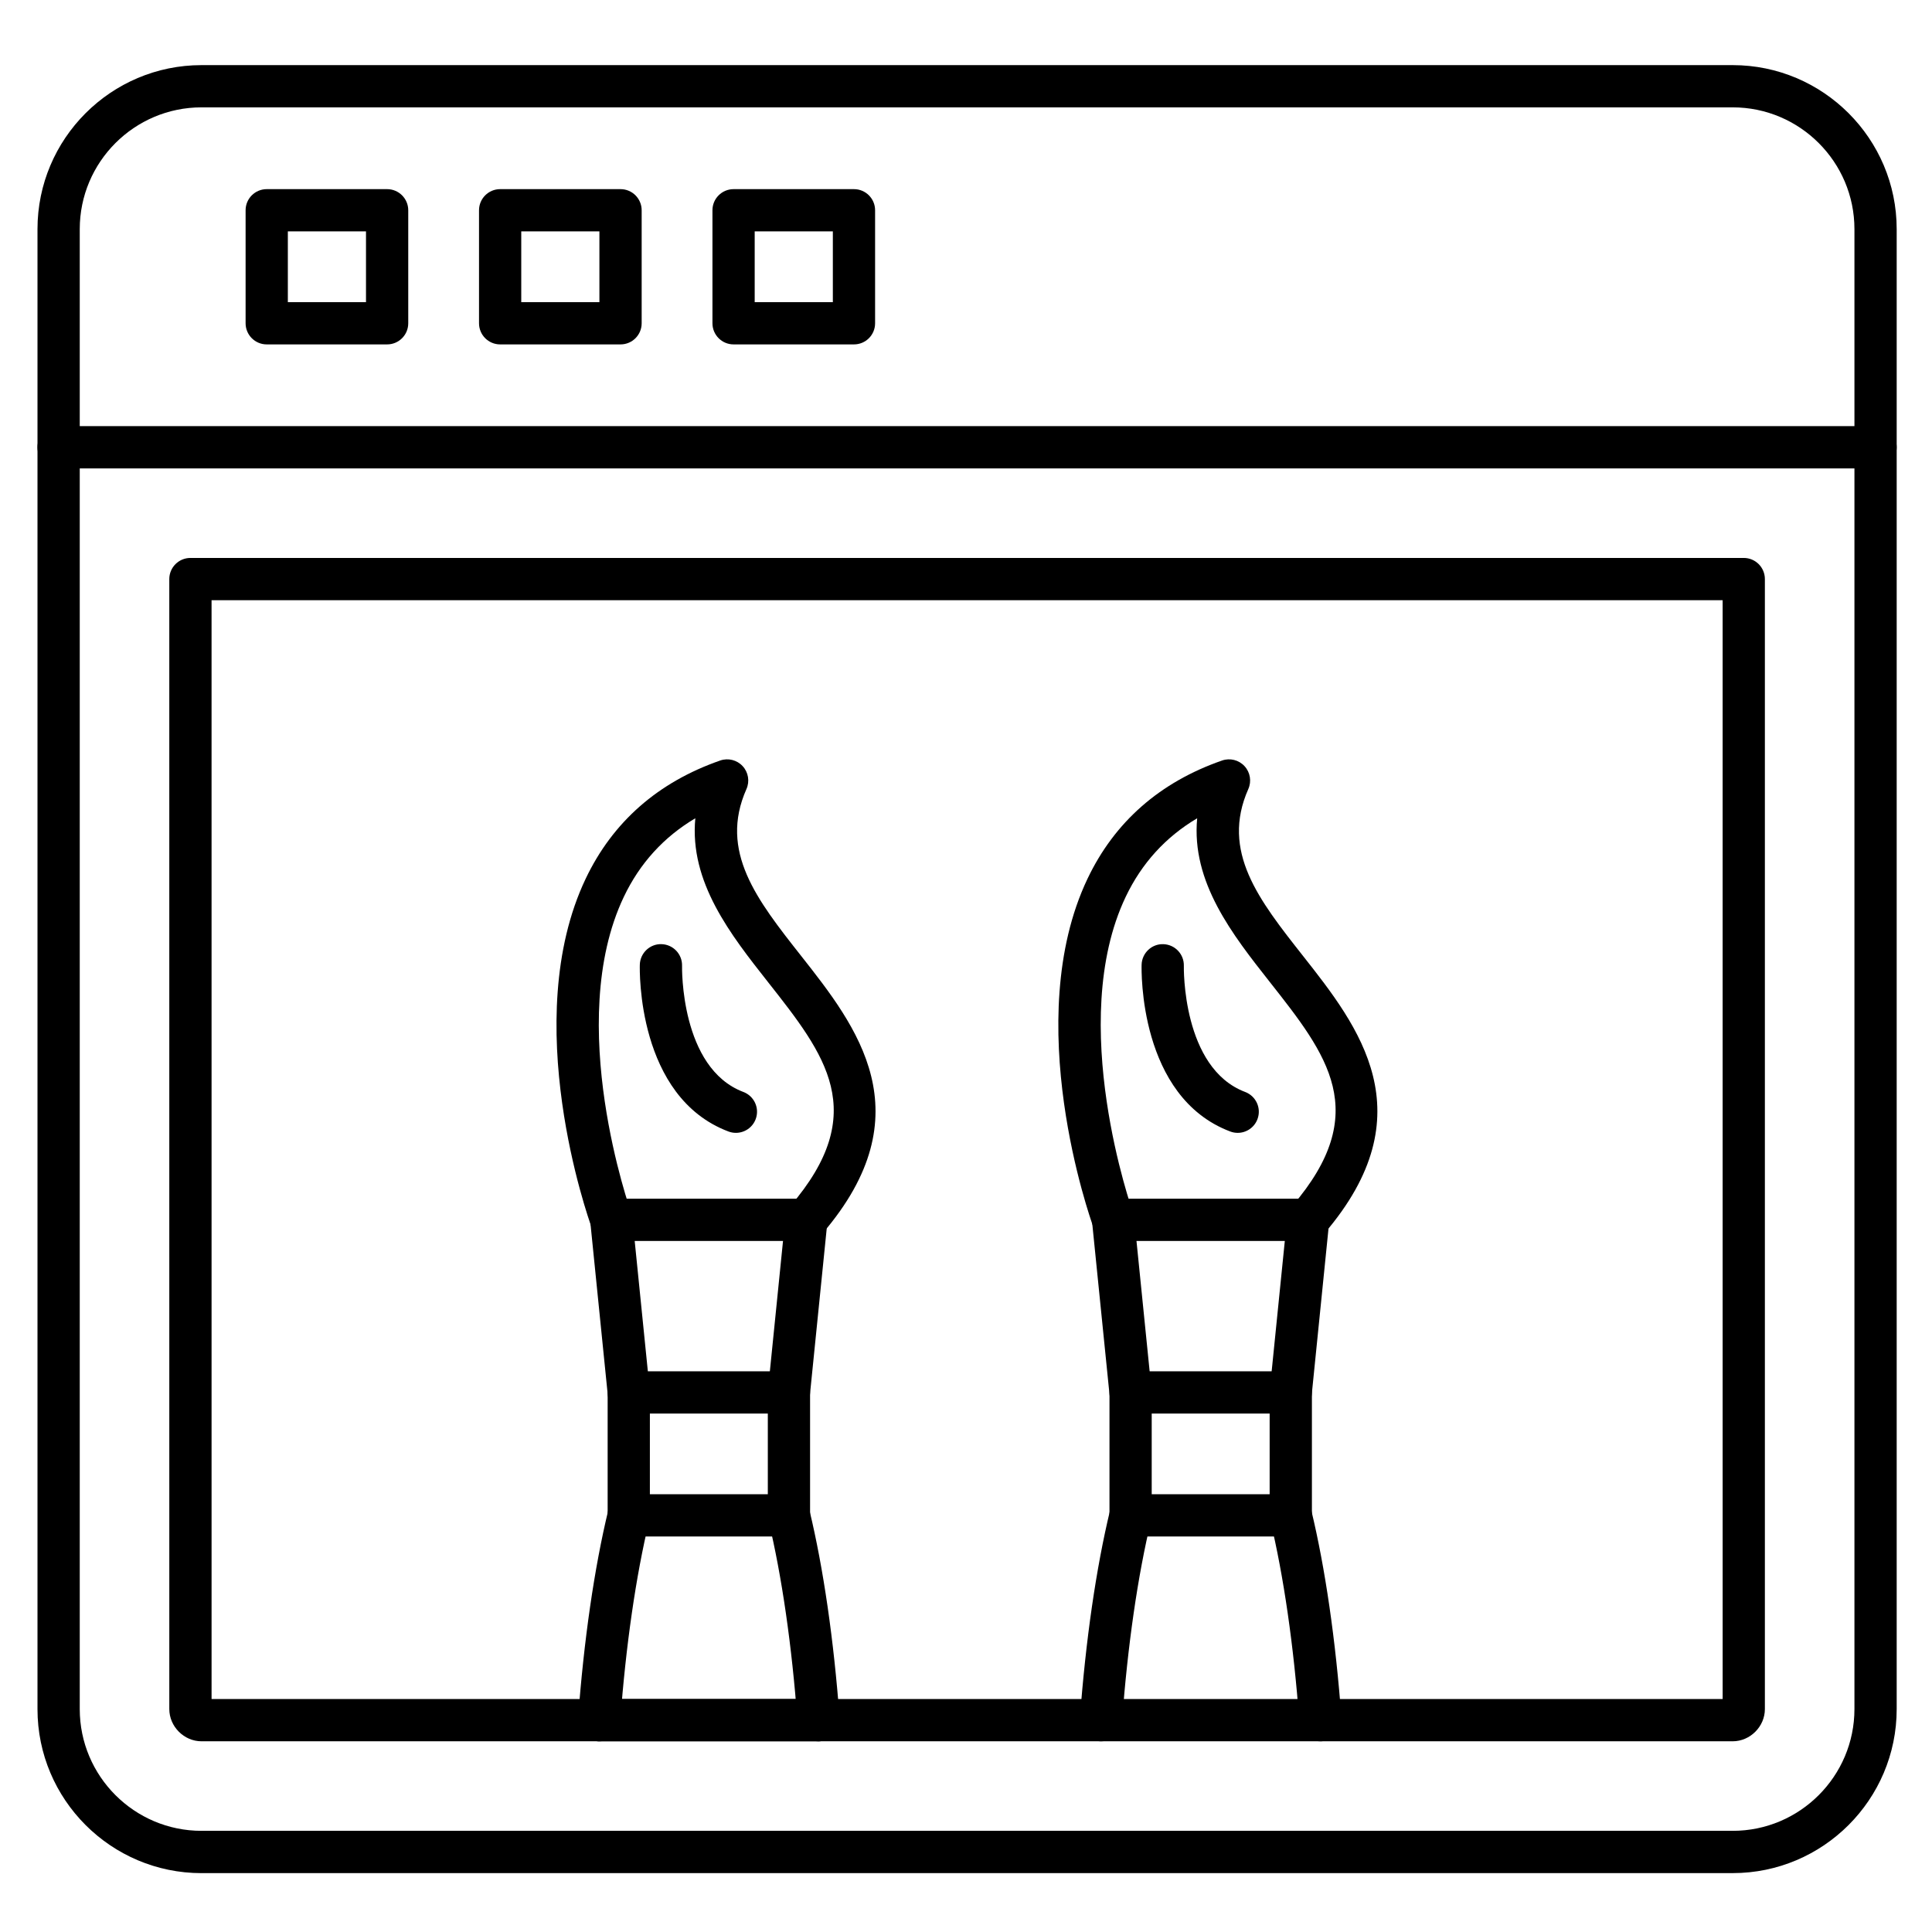
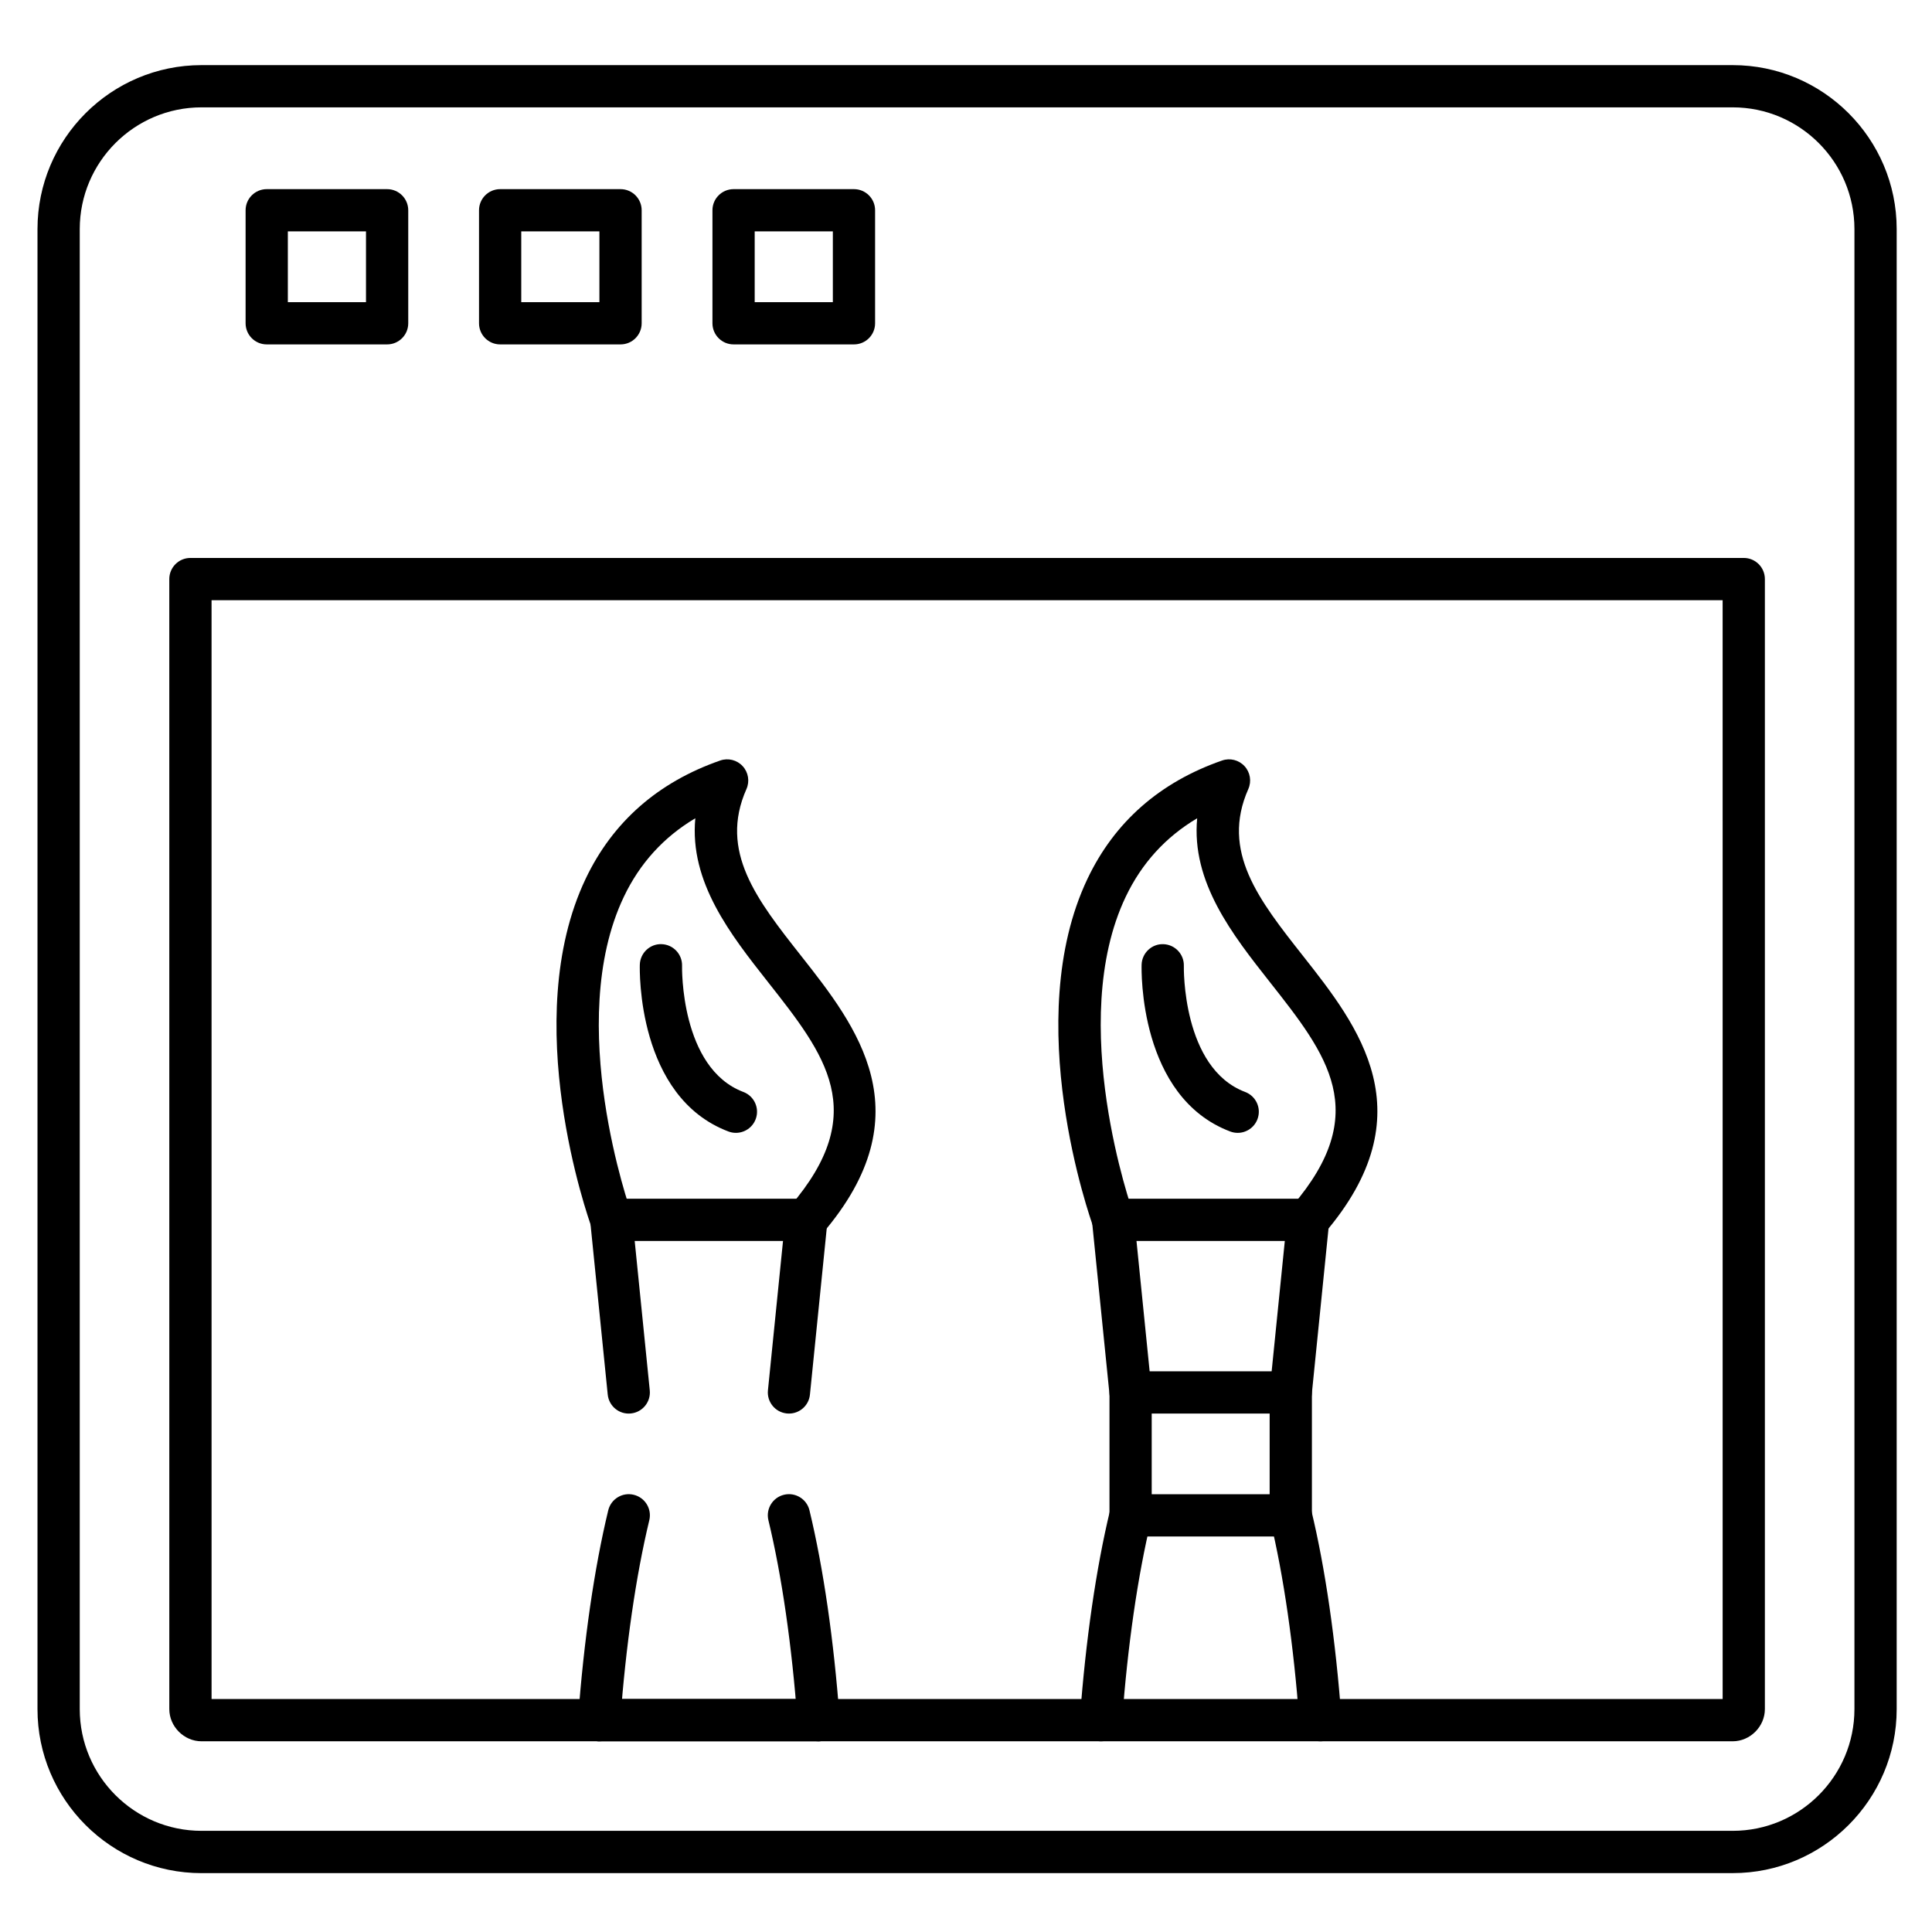
<svg xmlns="http://www.w3.org/2000/svg" fill="#000000" width="800px" height="800px" version="1.1" viewBox="144 144 512 512">
  <g>
    <path d="m306.01 472.86c-2.293 0-4.441-1.418-5.266-3.695-0.801-2.215-19.422-54.73-1.531-92.301 7.164-15.043 19.156-25.582 35.648-31.32 2.106-0.734 4.449-0.145 5.957 1.496 1.512 1.641 1.902 4.023 1 6.062-7.328 16.523 2.785 29.363 14.5 44.23 14.664 18.609 32.918 41.77 5.625 73.578-2.012 2.344-5.547 2.617-7.894 0.602-2.348-2.016-2.617-5.547-0.602-7.894 21.297-24.82 9.285-40.062-5.922-59.359-9.895-12.559-20.863-26.477-19.258-43.41-8.359 4.957-14.711 11.93-18.949 20.828-15.902 33.395 1.77 83.18 1.949 83.68 1.051 2.91-0.453 6.117-3.359 7.168-0.625 0.23-1.27 0.336-1.898 0.336z" />
    <path d="m360.93 605.46c-2.902 0-5.359-2.242-5.578-5.188-1.492-20.176-4.156-38.637-7.715-53.391-0.723-3.008 1.125-6.031 4.129-6.754 3.008-0.73 6.031 1.121 6.754 4.129 3.695 15.332 6.461 34.414 7.996 55.188 0.227 3.082-2.086 5.766-5.172 5.996-0.137 0.016-0.277 0.02-0.414 0.02zm-58.148 0c-0.141 0-0.277-0.004-0.418-0.016-3.082-0.227-5.398-2.91-5.172-5.996 1.535-20.777 4.301-39.859 7.996-55.188 0.723-3.004 3.742-4.859 6.754-4.129 3.008 0.723 4.856 3.75 4.129 6.754-3.555 14.75-6.223 33.211-7.715 53.391-0.215 2.941-2.672 5.184-5.574 5.184z" />
    <path d="m360.93 605.46h-58.16c-3.09 0-5.598-2.504-5.598-5.598s2.508-5.598 5.598-5.598h58.16c3.09 0 5.598 2.504 5.598 5.598 0.004 3.094-2.504 5.598-5.598 5.598z" />
-     <path d="m353.08 551.18h-42.449c-3.09 0-5.598-2.504-5.598-5.598v-32.574c0-3.094 2.508-5.598 5.598-5.598h42.449c3.09 0 5.598 2.504 5.598 5.598v32.574c0 3.094-2.508 5.598-5.598 5.598zm-36.855-11.195h31.254v-21.379h-31.254z" />
    <path d="m353.09 518.61c-0.188 0-0.379-0.008-0.57-0.027-3.078-0.309-5.316-3.055-5.008-6.133l3.996-39.582h-39.309l3.996 39.582c0.309 3.078-1.93 5.82-5.008 6.133-3.078 0.32-5.82-1.93-6.133-5.008l-4.621-45.742c-0.16-1.574 0.355-3.144 1.418-4.316s2.57-1.844 4.152-1.844h51.691c1.582 0 3.09 0.672 4.152 1.844 1.062 1.176 1.578 2.742 1.418 4.316l-4.621 45.742c-0.281 2.883-2.715 5.035-5.555 5.035z" />
    <path d="m339.02 444.22c-0.656 0-1.324-0.117-1.977-0.363-24.25-9.16-23.527-42.789-23.484-44.215 0.094-3.09 2.688-5.543 5.762-5.43 3.086 0.094 5.516 2.668 5.43 5.754-0.008 0.27-0.516 27.082 16.25 33.418 2.891 1.094 4.352 4.324 3.258 7.215-0.848 2.242-2.977 3.621-5.238 3.621z" />
    <path d="m439 472.86c-2.289 0-4.441-1.418-5.262-3.695-0.801-2.215-19.422-54.73-1.531-92.301 7.164-15.043 19.156-25.582 35.652-31.32 2.109-0.734 4.449-0.145 5.957 1.496 1.512 1.641 1.902 4.023 1 6.062-7.332 16.523 2.785 29.363 14.5 44.23 14.664 18.609 32.914 41.77 5.625 73.578-2.012 2.344-5.547 2.617-7.894 0.602-2.348-2.016-2.617-5.547-0.602-7.894 21.297-24.82 9.285-40.062-5.922-59.359-9.895-12.559-20.863-26.477-19.258-43.41-8.352 4.953-14.699 11.918-18.934 20.801-15.891 33.32 1.758 83.211 1.938 83.711 1.047 2.906-0.461 6.113-3.367 7.164-0.633 0.23-1.273 0.336-1.902 0.336z" />
    <path d="m435.77 605.46c-0.137 0-0.277-0.004-0.418-0.016-3.082-0.227-5.398-2.91-5.172-5.996 1.535-20.773 4.301-39.859 7.996-55.188 0.723-3.004 3.746-4.859 6.754-4.129 3.008 0.723 4.856 3.75 4.129 6.754-3.555 14.75-6.223 33.211-7.715 53.391-0.215 2.941-2.668 5.184-5.574 5.184zm58.152 0c-2.906 0-5.359-2.242-5.578-5.184-1.492-20.18-4.16-38.645-7.715-53.391-0.723-3.008 1.125-6.031 4.129-6.754 3.004-0.73 6.027 1.121 6.754 4.129 3.695 15.328 6.461 34.41 7.996 55.188 0.227 3.082-2.086 5.769-5.168 5.996-0.141 0.012-0.281 0.016-0.418 0.016z" />
    <path d="m486.07 551.18h-42.449c-1.484 0-2.91-0.59-3.957-1.641-1.051-1.051-1.641-2.473-1.641-3.957v-32.574c0-3.094 2.504-5.598 5.598-5.598h42.449c3.094 0 5.598 2.504 5.598 5.598v32.574c0 3.094-2.504 5.598-5.598 5.598zm-36.855-11.195h31.254v-21.379h-31.254z" />
    <path d="m486.07 518.61c-0.188 0-0.379-0.008-0.57-0.027-3.074-0.309-5.316-3.055-5.008-6.133l3.996-39.582h-39.309l3.996 39.582c0.309 3.078-1.93 5.82-5.008 6.133-3.082 0.309-5.82-1.934-6.133-5.008l-4.621-45.742c-0.16-1.574 0.355-3.144 1.418-4.316s2.57-1.844 4.152-1.844h51.691c1.582 0 3.09 0.672 4.152 1.844 1.062 1.176 1.578 2.742 1.418 4.316l-4.621 45.742c-0.285 2.883-2.719 5.035-5.555 5.035z" />
    <path d="m472 444.22c-0.656 0-1.328-0.117-1.977-0.363-24.25-9.164-23.527-42.789-23.484-44.215 0.094-3.09 2.691-5.543 5.762-5.426 3.086 0.094 5.516 2.668 5.43 5.754-0.008 0.27-0.516 27.082 16.25 33.414 2.891 1.094 4.352 4.324 3.258 7.215-0.848 2.242-2.977 3.621-5.238 3.621z" />
    <path d="m603.18 640.4h-405.78c-23.965 0-43.465-19.496-43.465-43.461v-392.22c0-23.965 19.496-43.461 43.465-43.461h405.78c23.965 0 43.461 19.496 43.461 43.461v392.21c0 23.965-19.496 43.465-43.461 43.465zm-405.78-467.95c-17.793 0-32.266 14.477-32.266 32.266v392.21c0 17.793 14.477 32.266 32.266 32.266h405.78c17.793 0 32.266-14.477 32.266-32.266v-392.21c0-17.793-14.477-32.266-32.266-32.266z" />
-     <path d="m641.04 268.13h-481.51c-3.09 0-5.598-2.508-5.598-5.598s2.508-5.598 5.598-5.598h481.51c3.094 0 5.598 2.508 5.598 5.598s-2.504 5.598-5.598 5.598z" />
    <path d="m246.59 235.27h-31.906c-3.09 0-5.598-2.508-5.598-5.598v-29.949c0-3.09 2.508-5.598 5.598-5.598h31.906c3.09 0 5.598 2.508 5.598 5.598v29.949c0 3.094-2.504 5.598-5.598 5.598zm-26.309-11.195h20.711v-18.754h-20.711z" />
    <path d="m308.45 235.27h-31.906c-3.09 0-5.598-2.508-5.598-5.598v-29.949c0-3.09 2.508-5.598 5.598-5.598h31.906c3.09 0 5.598 2.508 5.598 5.598v29.949c0 3.094-2.508 5.598-5.598 5.598zm-26.312-11.195h20.711v-18.754h-20.711z" />
    <path d="m370.31 235.27h-31.906c-3.09 0-5.598-2.508-5.598-5.598v-29.949c0-3.09 2.508-5.598 5.598-5.598h31.906c3.09 0 5.598 2.508 5.598 5.598v29.949c0 3.094-2.504 5.598-5.598 5.598zm-26.309-11.195h20.711v-18.754h-20.711z" />
    <path d="m603.18 605.46h-405.78c-4.625 0-8.531-3.906-8.531-8.531l-0.004-299.47c0-3.09 2.508-5.598 5.598-5.598h411.65c3.094 0 5.598 2.508 5.598 5.598v299.47c0 4.625-3.906 8.531-8.531 8.531zm-403.11-11.195h400.45l-0.004-291.21h-400.45z" />
  </g>
</svg>